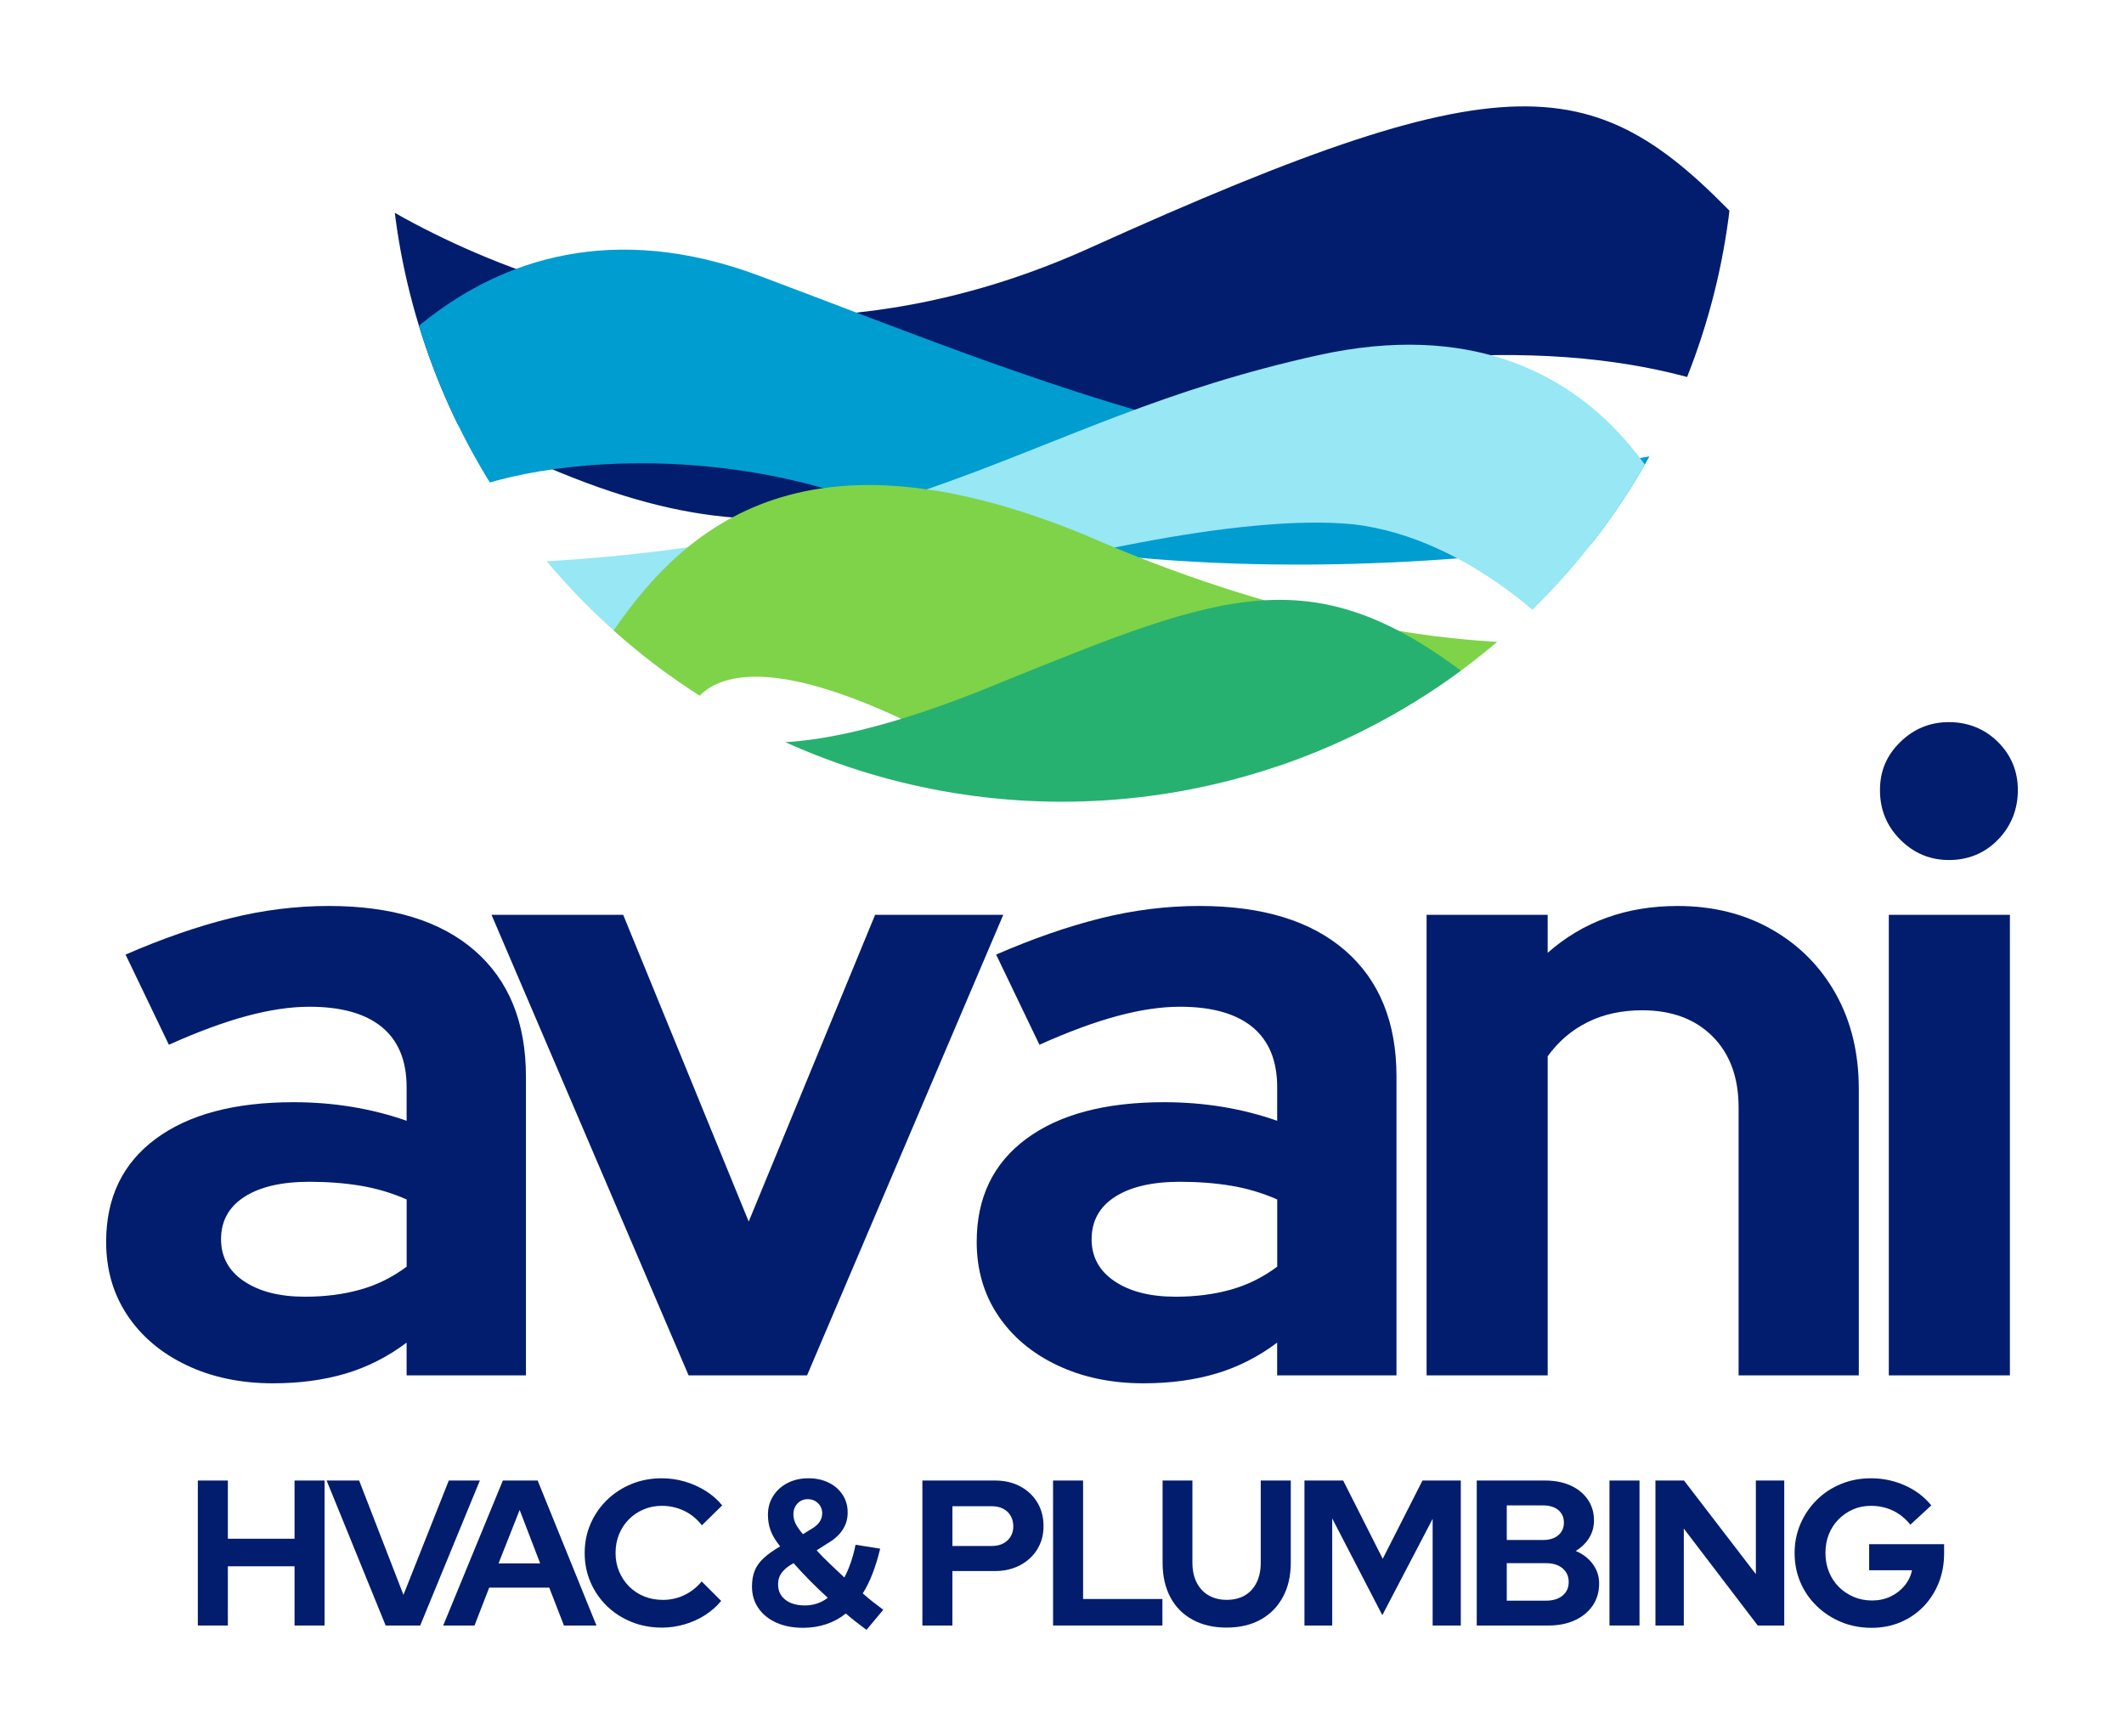
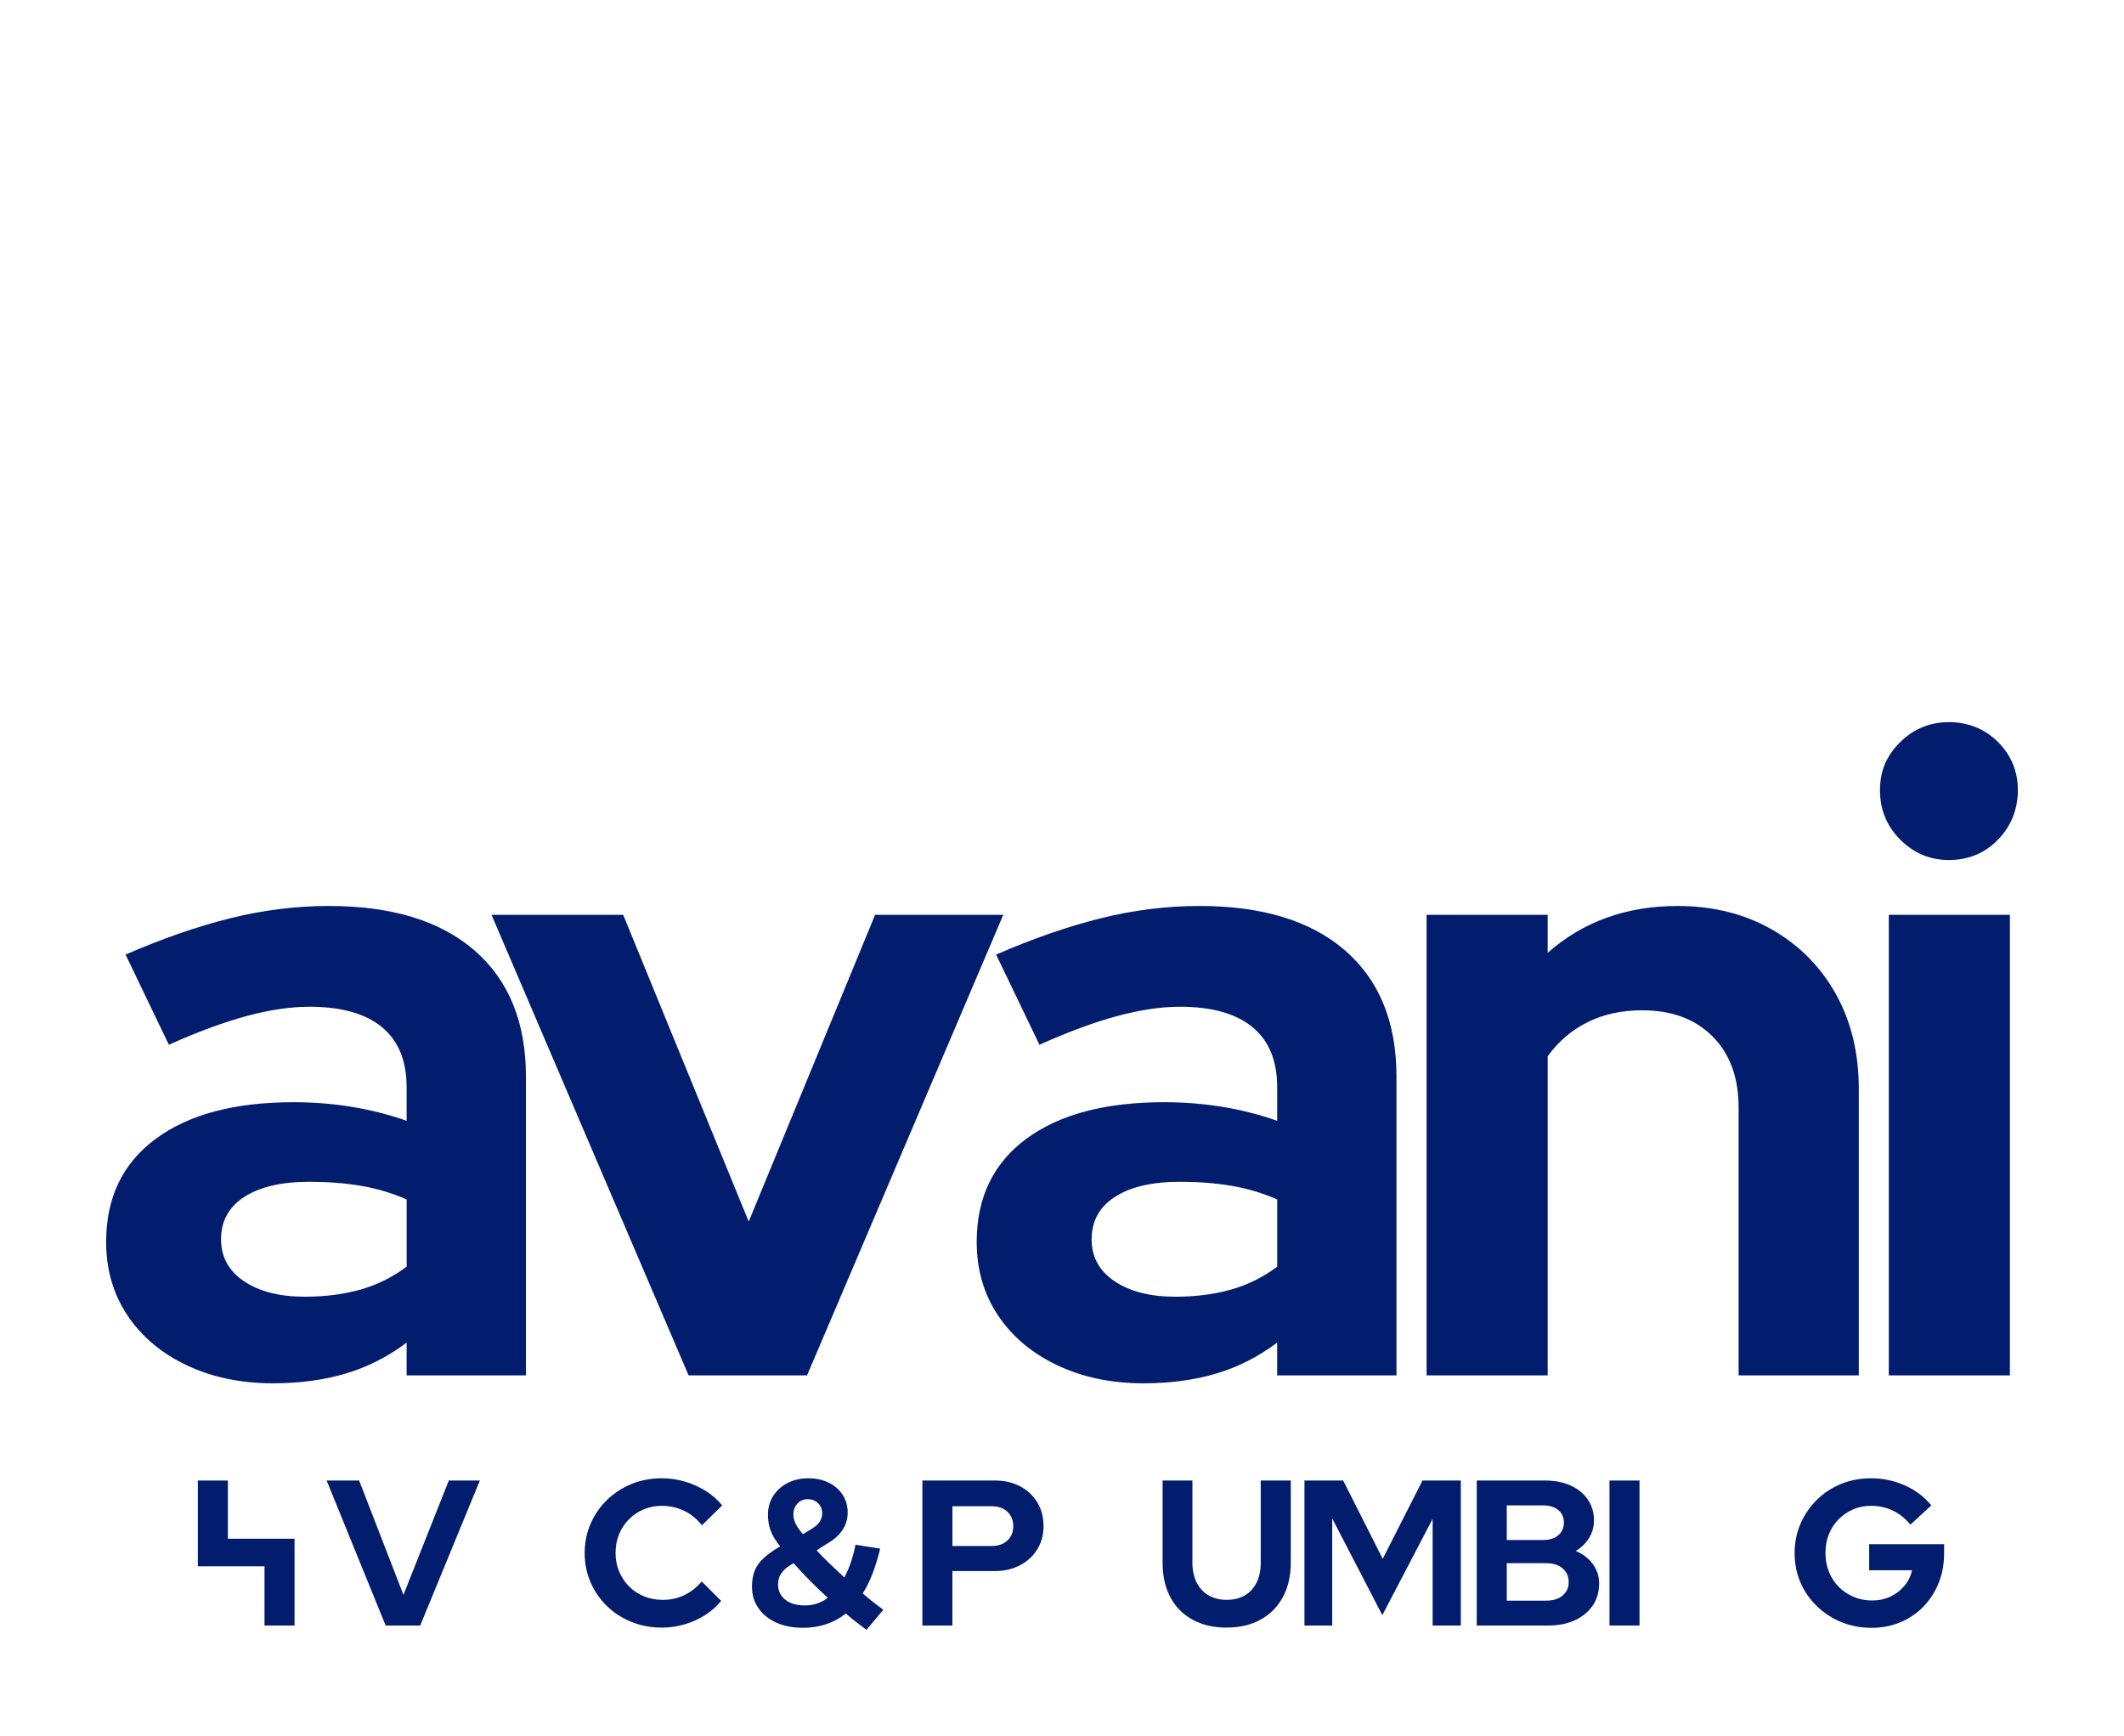
<svg xmlns="http://www.w3.org/2000/svg" id="Layer_1" data-name="Layer 1" viewBox="0 0 1000 817.24">
  <defs>
    <style>      .cls-1 {        fill: #021d6d;      }      .cls-1, .cls-2, .cls-3, .cls-4, .cls-5, .cls-6 {        stroke-width: 0px;      }      .cls-2 {        fill: #009dd1;      }      .cls-3 {        fill: none;      }      .cls-4 {        fill: #97e7f5;      }      .cls-7 {        clip-path: url(#clippath);      }      .cls-5 {        fill: #26b170;      }      .cls-6 {        fill: #7ed348;      }    </style>
    <clipPath id="clippath">
-       <circle class="cls-3" cx="500" cy="60.82" r="316.58" />
-     </clipPath>
+       </clipPath>
  </defs>
  <g>
    <g>
      <path class="cls-1" d="M128.62,651.18c-15.26,0-28.86-2.85-40.78-8.53-11.93-5.68-21.22-13.52-27.88-23.51-6.66-9.99-9.99-21.49-9.99-34.54,0-20.81,7.76-36.96,23.3-48.48,15.53-11.51,37.17-17.27,64.91-17.27,18.86,0,36.62,2.91,53.26,8.74v-15.81c0-12.48-3.89-21.91-11.65-28.3-7.77-6.38-19.14-9.57-34.12-9.57-8.88,0-18.73,1.46-29.54,4.37-10.82,2.91-23.03,7.42-36.62,13.52l-20.39-42.44c17.2-7.49,33.56-13.17,49.1-17.06,15.53-3.88,31.07-5.83,46.61-5.83,29.68,0,52.57,7.01,68.66,21.01,16.09,14.01,24.13,33.78,24.13,59.3v140.65h-56.18v-15.4c-8.88,6.66-18.45,11.51-28.71,14.56-10.27,3.05-21.64,4.58-34.12,4.58ZM104.07,583.36c0,8.32,3.6,14.92,10.82,19.77,7.21,4.86,16.78,7.28,28.71,7.28,9.43,0,18.1-1.11,26.01-3.33,7.91-2.22,15.19-5.83,21.85-10.82v-31.63c-6.94-3.05-14.15-5.2-21.64-6.45-7.49-1.25-15.54-1.87-24.14-1.87-13.04,0-23.24,2.36-30.58,7.07-7.35,4.72-11.03,11.38-11.03,19.97Z" />
      <path class="cls-1" d="M324.2,647.44l-92.79-216.8h62l59.09,144.39,59.51-144.39h60.34l-92.38,216.8h-55.76Z" />
      <path class="cls-1" d="M538.49,651.18c-15.26,0-28.86-2.85-40.78-8.53-11.93-5.68-21.22-13.52-27.88-23.51-6.66-9.99-9.99-21.49-9.99-34.54,0-20.81,7.76-36.96,23.3-48.48,15.53-11.51,37.17-17.27,64.91-17.27,18.86,0,36.62,2.91,53.26,8.74v-15.81c0-12.48-3.89-21.91-11.65-28.3-7.77-6.38-19.14-9.57-34.12-9.57-8.88,0-18.73,1.46-29.54,4.37-10.82,2.91-23.03,7.42-36.62,13.52l-20.39-42.44c17.2-7.49,33.56-13.17,49.1-17.06,15.53-3.88,31.07-5.83,46.6-5.83,29.68,0,52.57,7.01,68.66,21.01,16.09,14.01,24.13,33.78,24.13,59.3v140.65h-56.18v-15.4c-8.88,6.66-18.45,11.51-28.71,14.56-10.27,3.05-21.64,4.58-34.12,4.58ZM513.94,583.36c0,8.32,3.6,14.92,10.82,19.77,7.21,4.86,16.78,7.28,28.71,7.28,9.43,0,18.1-1.11,26.01-3.33,7.91-2.22,15.19-5.83,21.85-10.82v-31.63c-6.94-3.05-14.15-5.2-21.64-6.45-7.49-1.25-15.54-1.87-24.13-1.87-13.04,0-23.24,2.36-30.58,7.07-7.36,4.72-11.03,11.38-11.03,19.97Z" />
      <path class="cls-1" d="M671.65,647.44v-216.8h57.01v17.89c16.64-14.7,37.03-22.05,61.17-22.05,16.64,0,31.42,3.68,44.32,11.03,12.9,7.35,22.95,17.48,30.17,30.38,7.21,12.9,10.82,27.82,10.82,44.73v134.82h-56.59v-126.08c0-14.15-4.1-25.31-12.28-33.5-8.19-8.18-19.21-12.28-33.08-12.28-9.71,0-18.31,1.87-25.8,5.62-7.49,3.74-13.73,9.09-18.72,16.02v150.22h-57.01Z" />
      <path class="cls-1" d="M917.57,404.84c-8.88,0-16.51-3.19-22.89-9.57-6.38-6.38-9.57-14.15-9.57-23.3s3.19-16.44,9.57-22.68c6.38-6.24,14.01-9.36,22.89-9.36s16.85,3.12,23.1,9.36,9.36,13.8,9.36,22.68-3.12,16.92-9.36,23.3c-6.24,6.38-13.94,9.57-23.1,9.57ZM889.27,647.44v-216.8h57.01v216.8h-57.01Z" />
    </g>
    <g>
-       <path class="cls-1" d="M93.14,765.19v-68.25h14.14v27.4h31.39v-27.4h14.14v68.25h-14.14v-27.88h-31.39v27.88h-14.14Z" />
+       <path class="cls-1" d="M93.14,765.19v-68.25h14.14v27.4h31.39v-27.4v68.25h-14.14v-27.88h-31.39v27.88h-14.14Z" />
      <path class="cls-1" d="M181.57,765.19l-27.79-68.25h15.31l20.86,53.82,21.35-53.82h14.62l-28.08,68.25h-16.28Z" />
-       <path class="cls-1" d="M208.67,765.19l28.08-68.25h16.38l27.69,68.25h-15.31l-6.92-17.84h-28.27l-6.92,17.84h-14.72ZM234.71,735.94h19.6l-9.65-25.15-9.94,25.15Z" />
      <path class="cls-1" d="M311.53,766.17c-5.07,0-9.81-.89-14.23-2.68-4.42-1.79-8.27-4.27-11.55-7.46-3.28-3.18-5.85-6.91-7.7-11.16-1.85-4.26-2.78-8.86-2.78-13.79s.93-9.54,2.78-13.8c1.85-4.26,4.44-7.99,7.75-11.21,3.31-3.22,7.17-5.72,11.55-7.51,4.39-1.79,9.12-2.68,14.19-2.68,3.77,0,7.41.52,10.92,1.56,3.51,1.04,6.78,2.5,9.8,4.39,3.02,1.89,5.61,4.16,7.75,6.82l-9.55,9.36c-2.41-3.05-5.23-5.35-8.48-6.87-3.25-1.53-6.73-2.29-10.43-2.29-3.06,0-5.92.57-8.58,1.71-2.67,1.14-4.97,2.7-6.92,4.68-1.95,1.98-3.48,4.31-4.58,6.97-1.11,2.67-1.66,5.62-1.66,8.87s.57,6.03,1.71,8.73c1.14,2.7,2.7,5.04,4.68,7.02,1.98,1.98,4.32,3.53,7.02,4.63,2.7,1.11,5.67,1.66,8.92,1.66,3.57,0,6.92-.75,10.04-2.24,3.12-1.49,5.85-3.64,8.19-6.43l9.16,9.16c-2.14,2.6-4.7,4.84-7.65,6.73-2.96,1.89-6.19,3.33-9.7,4.34s-7.05,1.51-10.63,1.51Z" />
      <path class="cls-1" d="M378.12,766.27c-4.81,0-9.02-.81-12.63-2.44-3.61-1.62-6.42-3.9-8.43-6.82-2.02-2.93-3.02-6.3-3.02-10.14,0-2.86.42-5.35,1.27-7.46.84-2.11,2.24-4.08,4.19-5.9,1.95-1.82,4.55-3.67,7.8-5.56-2.14-2.66-3.64-5.15-4.48-7.46-.85-2.31-1.27-4.79-1.27-7.46,0-3.25.81-6.17,2.44-8.77,1.62-2.6,3.88-4.65,6.78-6.14,2.89-1.49,6.16-2.24,9.8-2.24s6.76.68,9.55,2.05c2.79,1.36,4.99,3.27,6.58,5.7,1.59,2.44,2.39,5.22,2.39,8.34s-.8,5.72-2.39,8.19c-1.59,2.47-4.05,4.65-7.36,6.53l-4.87,3.12c1.88,2.08,3.95,4.18,6.19,6.29,2.24,2.11,4.53,4.27,6.87,6.48,1.17-2.21,2.19-4.6,3.07-7.17.88-2.57,1.61-5.31,2.19-8.24l11.6,1.85c-1.04,4.29-2.23,8.17-3.56,11.65-1.33,3.48-2.88,6.61-4.63,9.41,1.62,1.43,3.2,2.75,4.73,3.95,1.53,1.2,3.17,2.45,4.92,3.75l-7.9,9.46c-1.63-1.23-3.25-2.47-4.87-3.7-1.63-1.23-3.25-2.57-4.87-4-2.73,2.21-5.8,3.88-9.21,5.02s-7.04,1.71-10.87,1.71ZM379,755.74c2.01,0,3.93-.31,5.75-.93,1.82-.62,3.48-1.51,4.97-2.68-2.86-2.6-5.65-5.28-8.38-8.04-2.73-2.76-5.3-5.51-7.7-8.24-1.82.98-3.27,2-4.34,3.07-1.07,1.07-1.84,2.14-2.29,3.22-.46,1.07-.68,2.33-.68,3.75,0,2.99,1.14,5.38,3.41,7.17,2.27,1.79,5.36,2.68,9.26,2.68ZM378.02,722.2l4-2.44c1.76-1.04,3.04-2.16,3.85-3.36.81-1.2,1.22-2.55,1.22-4.05,0-1.88-.65-3.46-1.95-4.73-1.3-1.27-2.93-1.9-4.87-1.9s-3.56.68-4.83,2.05c-1.27,1.36-1.9,3.06-1.9,5.07,0,1.43.32,2.84.97,4.24.65,1.4,1.82,3.1,3.51,5.12Z" />
      <path class="cls-1" d="M434.27,765.19v-68.25h34.22c4.49,0,8.45.93,11.89,2.78,3.44,1.85,6.13,4.39,8.04,7.6,1.92,3.22,2.88,6.91,2.88,11.07s-.96,7.64-2.88,10.82c-1.92,3.19-4.62,5.7-8.09,7.56-3.48,1.85-7.43,2.78-11.85,2.78h-20.08v25.64h-14.14ZM448.41,727.75h18.52c3.05,0,5.51-.86,7.36-2.58,1.85-1.72,2.78-3.95,2.78-6.68s-.93-5.15-2.78-6.87c-1.85-1.72-4.31-2.58-7.36-2.58h-18.52v18.72Z" />
-       <path class="cls-1" d="M495.79,765.19v-68.25h14.14v55.77h37.34v12.48h-51.48Z" />
      <path class="cls-1" d="M577.49,766.17c-6.11,0-11.44-1.23-15.99-3.71-4.55-2.47-8.04-6-10.48-10.58-2.44-4.58-3.66-9.99-3.66-16.23v-38.71h14.04v38.71c0,3.57.67,6.68,2,9.31,1.33,2.63,3.22,4.65,5.65,6.04,2.44,1.4,5.25,2.1,8.43,2.1,3.38,0,6.26-.7,8.63-2.1,2.37-1.4,4.21-3.41,5.51-6.04,1.3-2.63,1.95-5.74,1.95-9.31v-38.71h14.14v38.71c0,6.18-1.24,11.55-3.71,16.13-2.47,4.58-5.96,8.13-10.48,10.63-4.52,2.5-9.86,3.75-16.04,3.75Z" />
      <path class="cls-1" d="M614.15,765.19v-68.25h18.23l18.62,36.85,18.72-36.85h18.04v68.25h-13.26v-50.21l-23.69,45.34-23.59-45.53v50.4h-13.06Z" />
      <path class="cls-1" d="M695.27,765.19v-68.25h32.08c4.61,0,8.64.78,12.09,2.34,3.44,1.56,6.14,3.75,8.09,6.58s2.93,6.09,2.93,9.8c0,3.06-.75,5.8-2.24,8.24-1.5,2.44-3.61,4.5-6.34,6.19,3.38,1.43,6.06,3.49,8.04,6.19,1.98,2.7,2.97,5.74,2.97,9.12,0,3.97-1.01,7.43-3.02,10.38-2.02,2.96-4.81,5.26-8.38,6.92-3.58,1.66-7.74,2.49-12.48,2.49h-33.73ZM709.4,724.93h17.06c3.05,0,5.46-.75,7.21-2.24,1.75-1.5,2.63-3.48,2.63-5.95s-.88-4.44-2.63-5.9c-1.76-1.46-4.16-2.19-7.21-2.19h-17.06v16.28ZM709.4,753.49h18.43c3.32,0,5.93-.79,7.85-2.39,1.92-1.59,2.88-3.72,2.88-6.39s-.96-4.81-2.88-6.43c-1.92-1.62-4.53-2.44-7.85-2.44h-18.43v17.65Z" />
      <path class="cls-1" d="M757.76,765.19v-68.25h14.14v68.25h-14.14Z" />
-       <path class="cls-1" d="M779.4,765.19v-68.25h13.45l33.83,44.07v-44.07h13.36v68.25h-12.48l-34.81-45.63v45.63h-13.36Z" />
      <path class="cls-1" d="M881.09,766.27c-5.07,0-9.78-.89-14.14-2.68-4.36-1.79-8.21-4.29-11.55-7.51-3.35-3.22-5.93-6.95-7.75-11.21-1.82-4.26-2.73-8.86-2.73-13.79s.93-9.54,2.78-13.8c1.85-4.26,4.4-7.99,7.65-11.21,3.25-3.22,7.05-5.72,11.41-7.51,4.35-1.79,9.07-2.68,14.14-2.68,5.59,0,10.9,1.12,15.94,3.36,5.04,2.24,9.18,5.38,12.43,9.41l-9.85,9.07c-2.34-2.93-5.09-5.13-8.24-6.63-3.15-1.49-6.58-2.24-10.29-2.24-3.12,0-5.96.57-8.53,1.71-2.57,1.14-4.83,2.7-6.78,4.68-1.95,1.98-3.46,4.31-4.53,6.97-1.07,2.67-1.61,5.62-1.61,8.87s.55,6.14,1.66,8.87c1.1,2.73,2.65,5.09,4.63,7.07,1.98,1.98,4.31,3.54,6.97,4.68,2.66,1.14,5.56,1.71,8.68,1.71s6.08-.62,8.68-1.85c2.6-1.23,4.79-2.92,6.58-5.07,1.79-2.15,2.97-4.58,3.56-7.31h-20.18v-12.28h35.29v4.29c0,5.07-.86,9.73-2.58,13.99-1.72,4.26-4.11,7.96-7.17,11.11-3.06,3.15-6.66,5.61-10.82,7.36-4.16,1.76-8.71,2.63-13.65,2.63Z" />
    </g>
  </g>
  <g class="cls-7">
    <path class="cls-1" d="M146.63,74.26s161.9,134.92,366.32,42.52c204.42-92.4,240.4-83.76,313.17-5.09,72.77,78.68,96.49,104.02,96.49,104.02l-30.25,23.71s-67.87-121.02-337.7-49.88c-177.44,71.14-218.12,81.77-396.88-21.26-3.78-64.6-11.14-94.03-11.14-94.03Z" />
    <path class="cls-2" d="M151.53,208.36s66.23-130.83,206.05-78.5c139.82,52.33,297.55,122.65,461.54,75.23,11.08,21.26,38.06,30.25,38.06,30.25,0,0-222.41,62.06-430.91,8.95-84.22-40.02-195.93-29.48-232.22,0-36.29-22.04-42.52-35.94-42.52-35.94Z" />
    <path class="cls-4" d="M274.46,330.74s256.49-94.13,362.5-83.95c57.24,6.54,100.85,55.74,100.85,55.74l59.96-36.74s-33.8-130.2-177.16-98.58c-143.37,31.62-185.88,94.13-403.39,98.58-4.91,50.78,57.24,64.96,57.24,64.96Z" />
    <path class="cls-6" d="M322.43,342.46s1.64-57.77,122.65,6.27c167.62,55.87,349.15-54.52,349.15-54.52,0,0-102.21,36.8-283.73-42.52-137.37-56.42-193.79-.02-228.95,56.41,24.53,30.26,40.88,34.35,40.88,34.35Z" />
    <path class="cls-5" d="M337.69,344.37s26.27,21.43,133.01-22.89c106.3-43.06,148.27-60.51,224.59,0,9.81,61.6-49.61,88.85-49.61,88.85,0,0-241.49,15.81-307.99-65.96Z" />
  </g>
</svg>